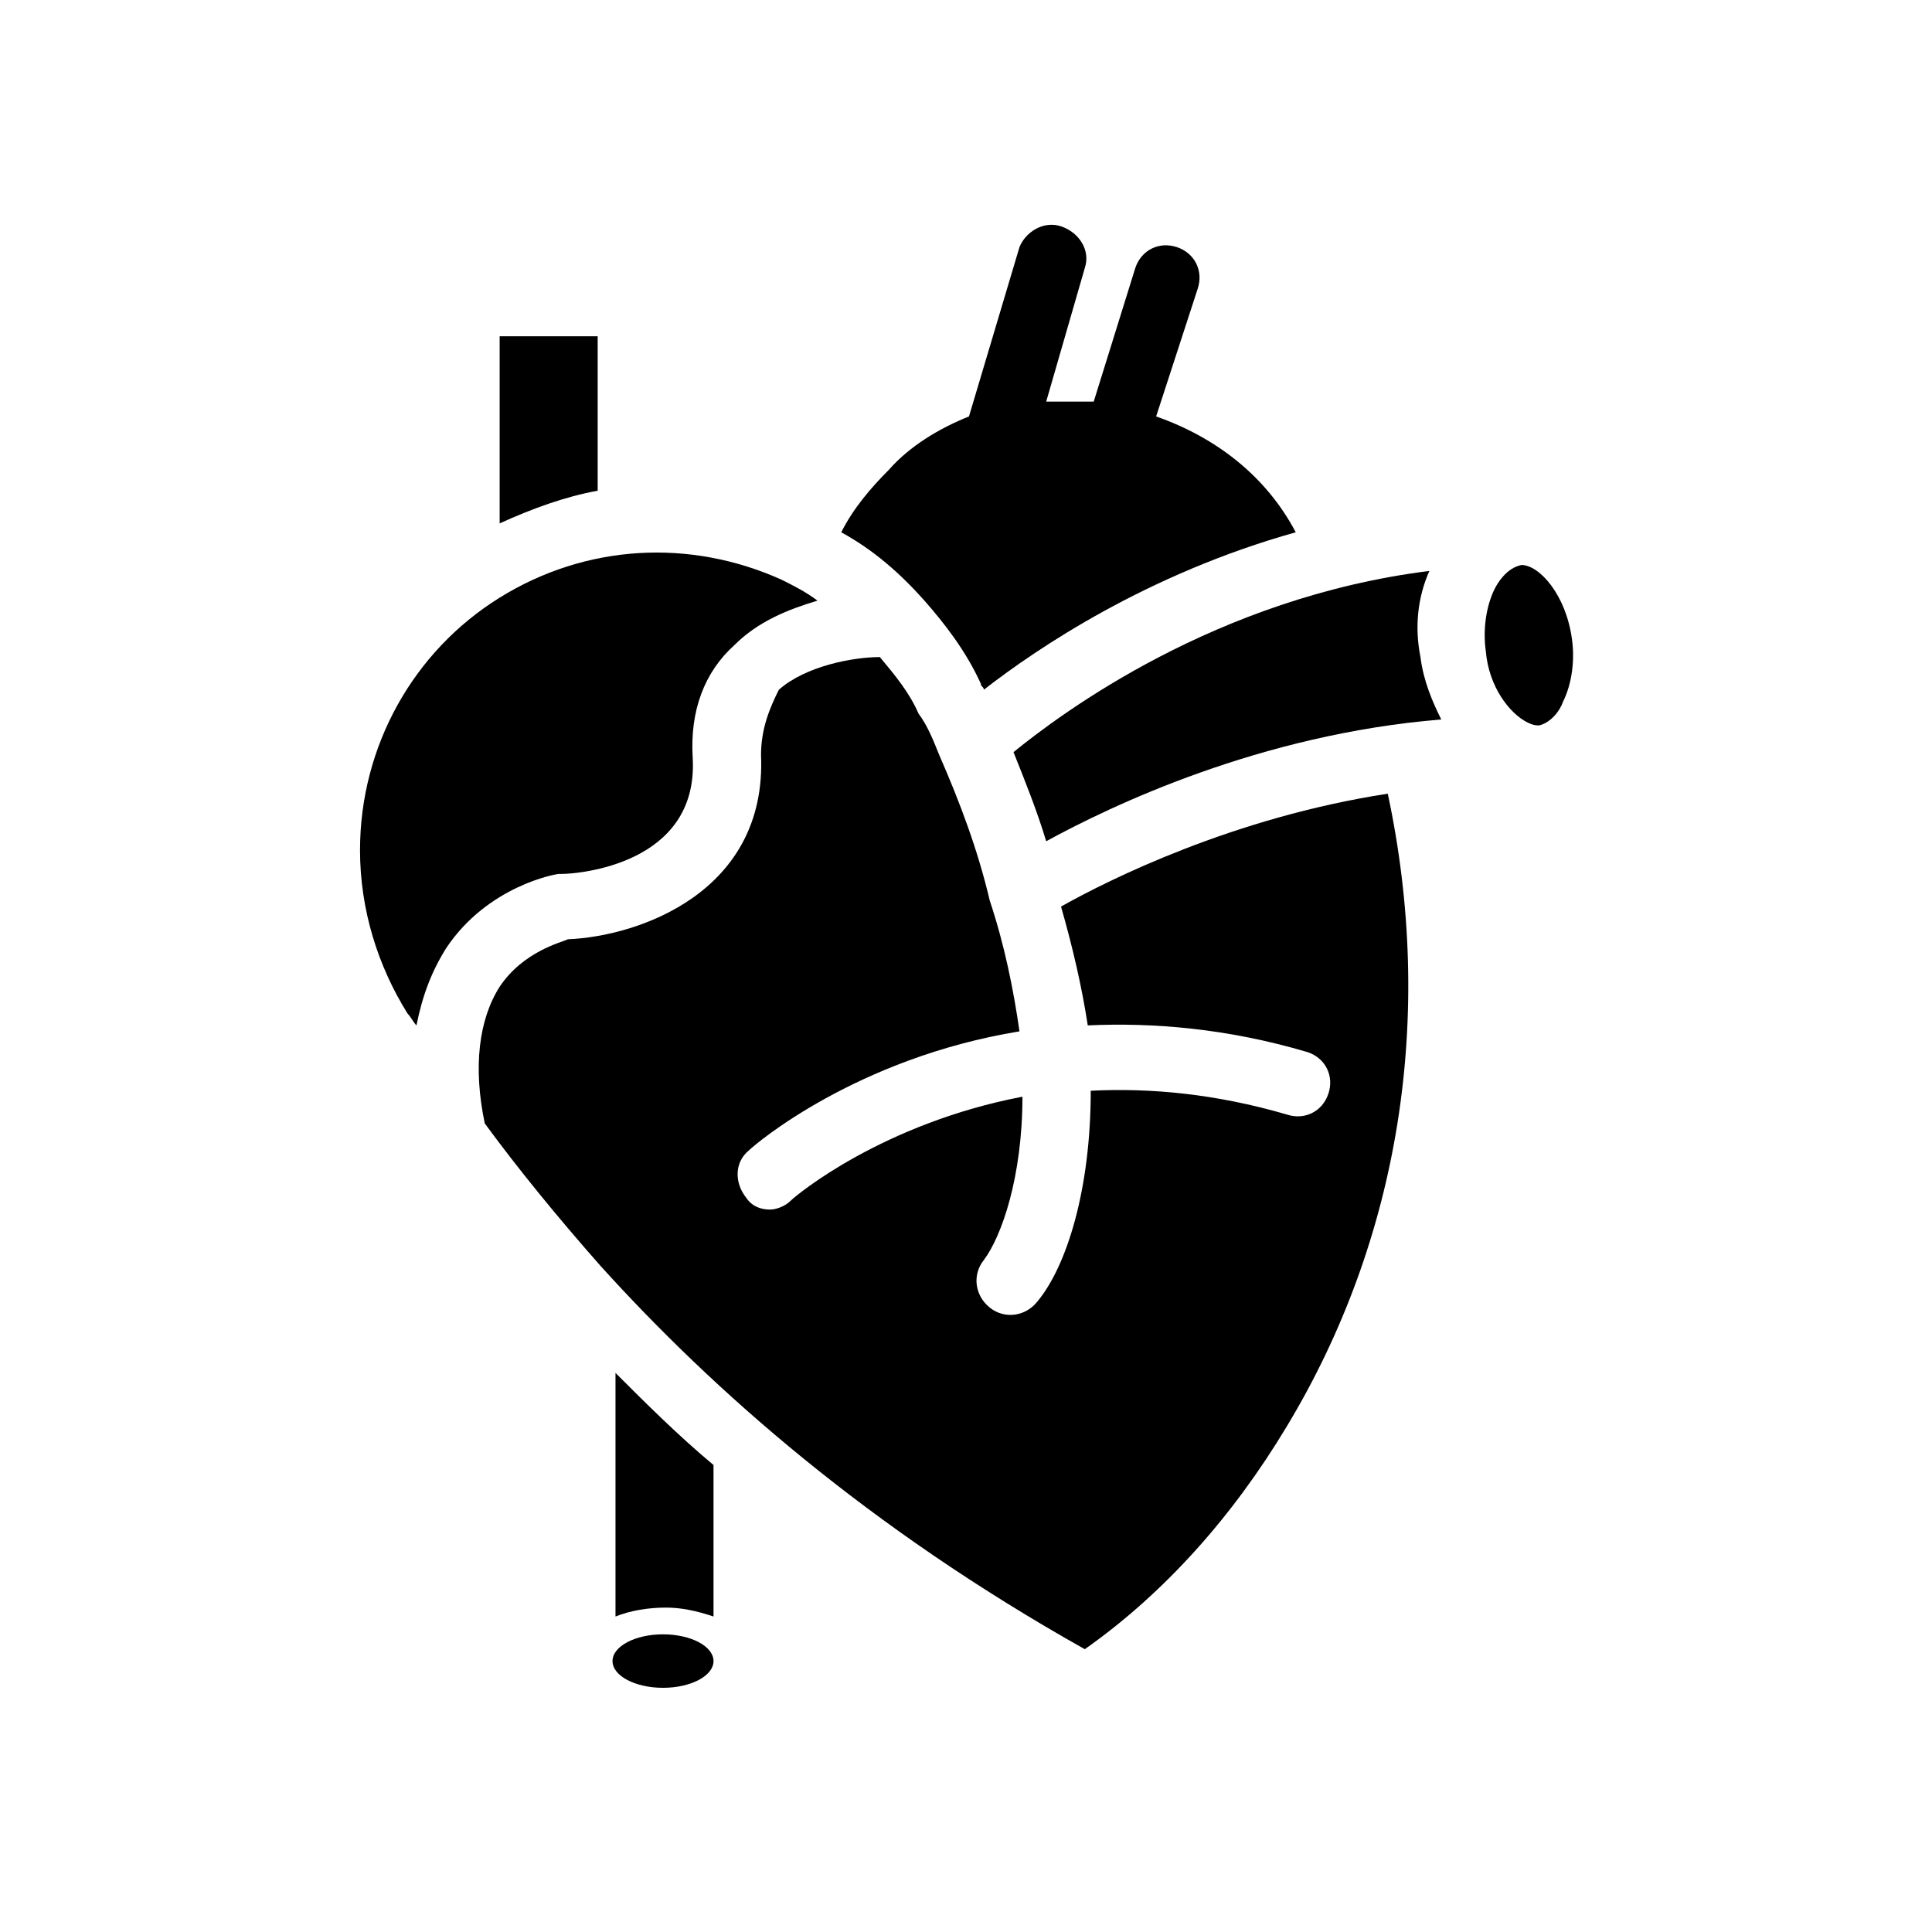
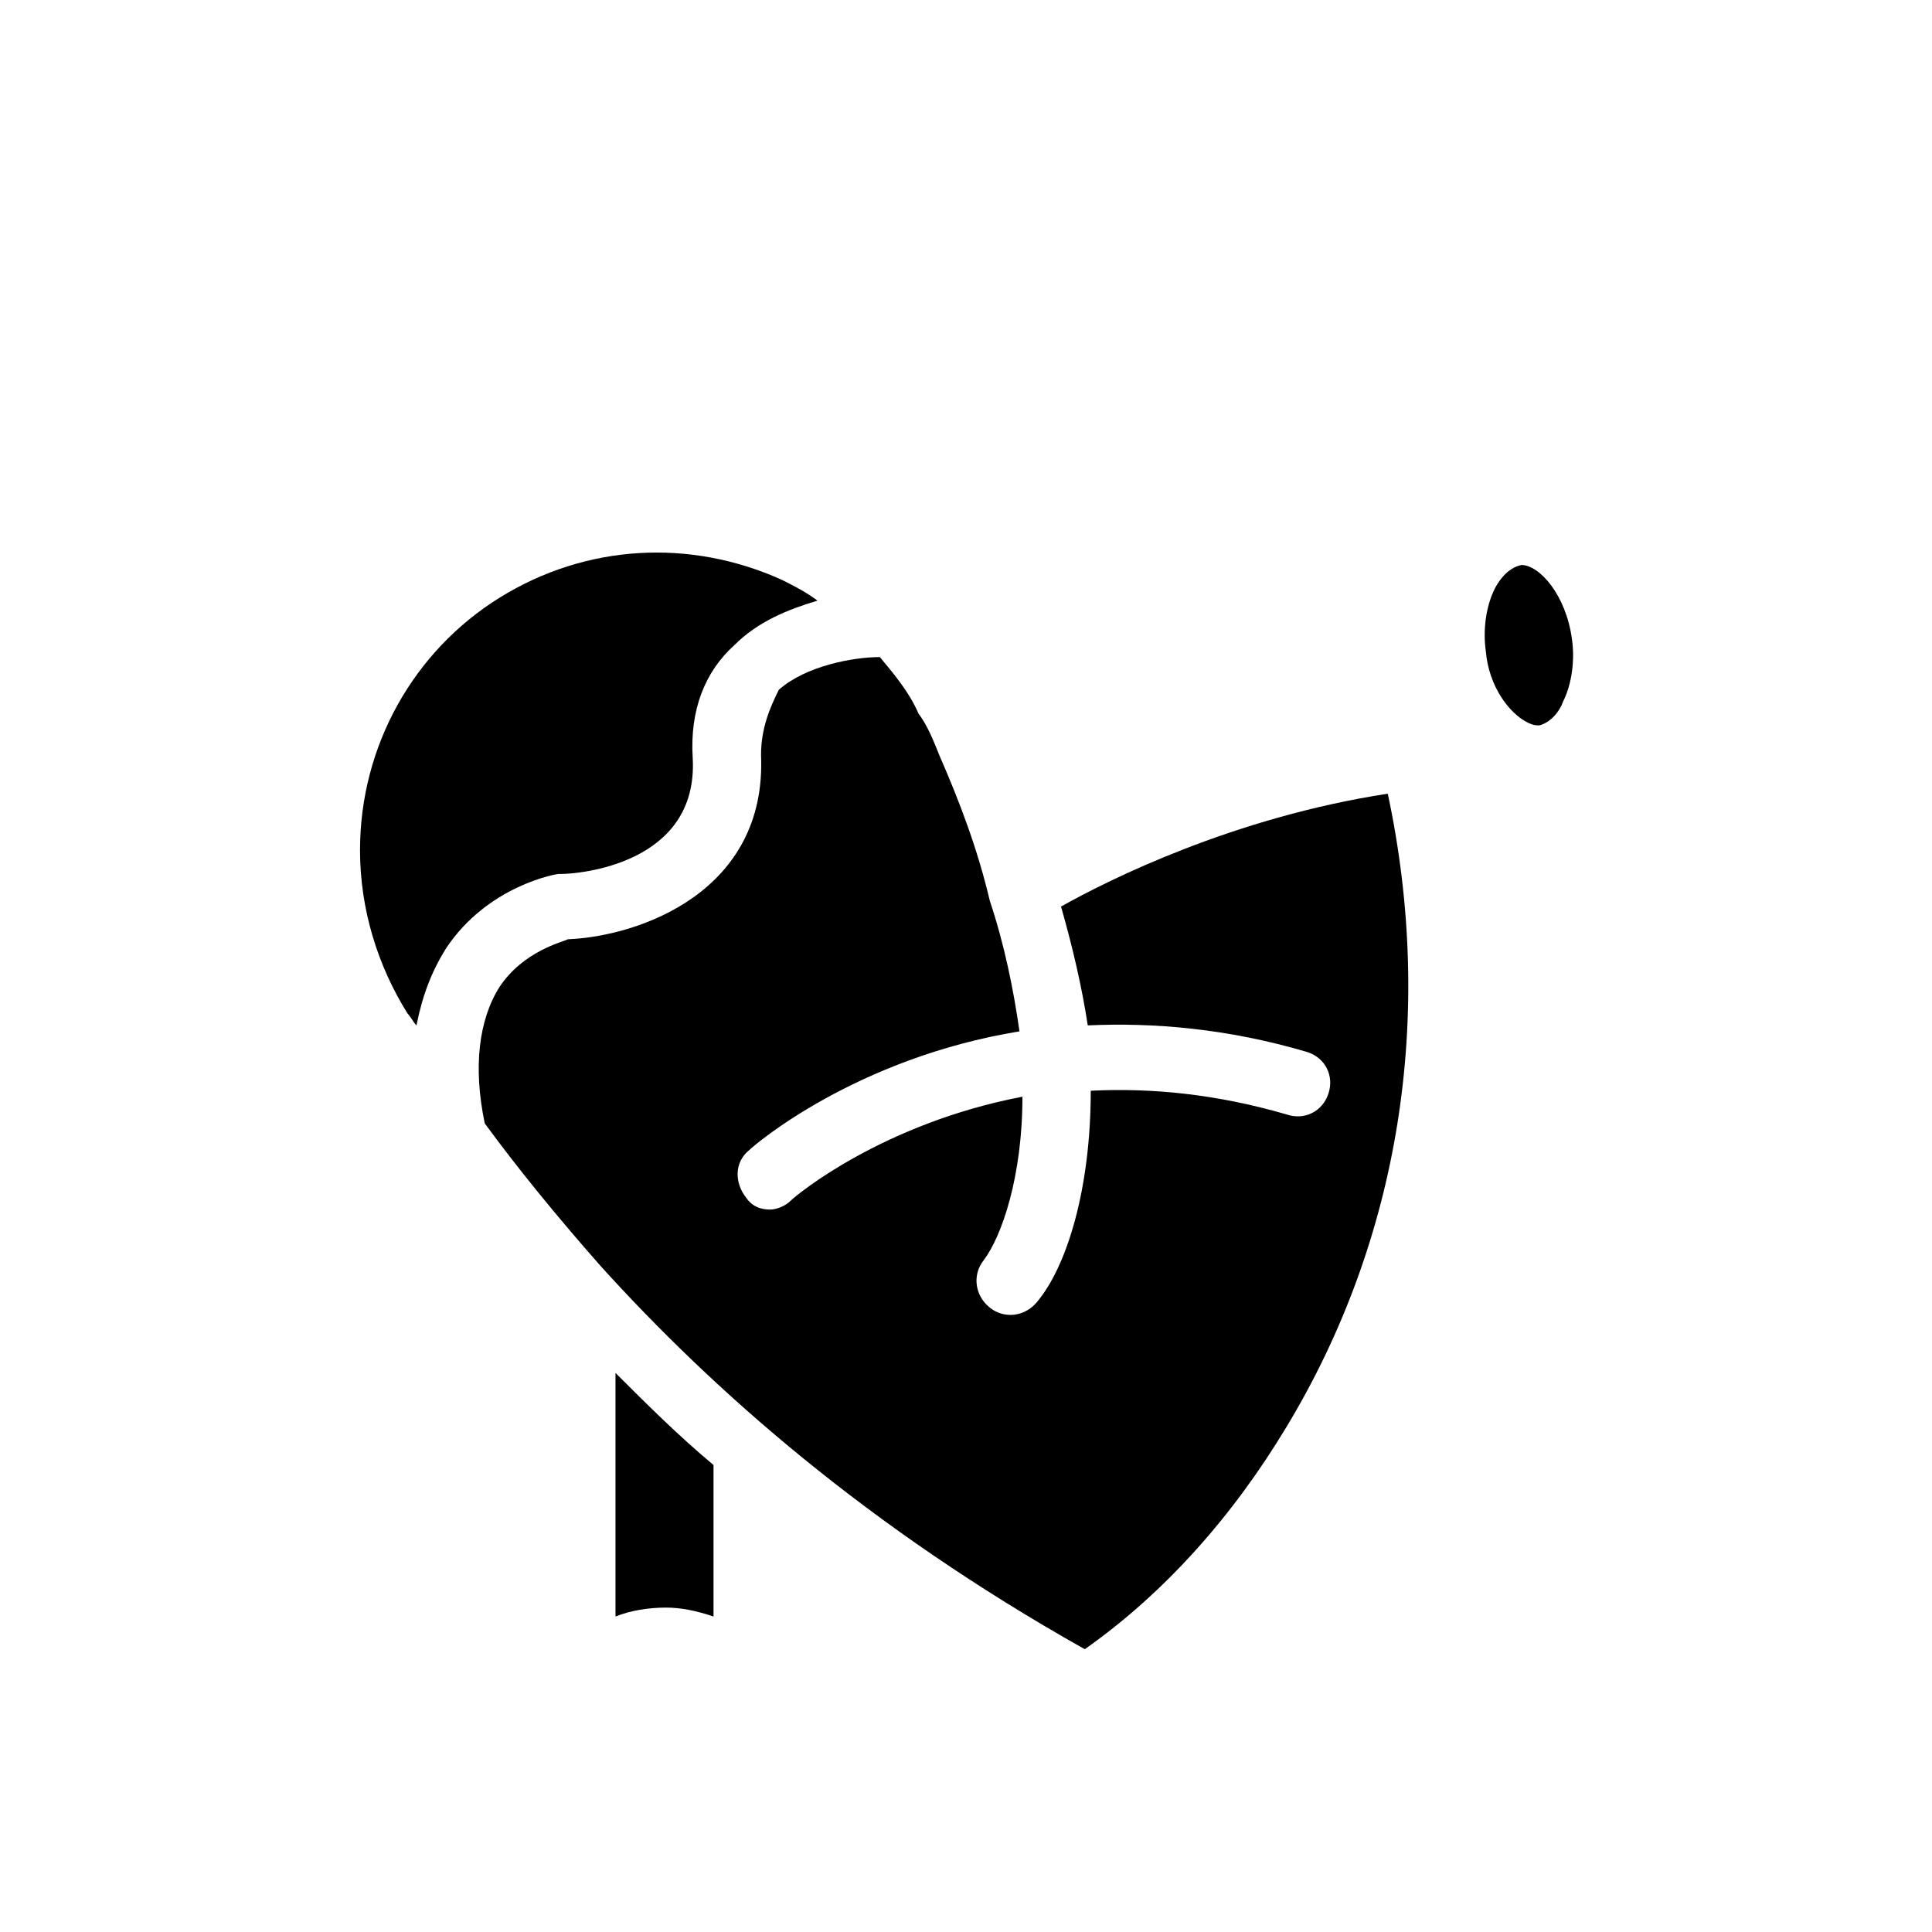
<svg xmlns="http://www.w3.org/2000/svg" fill="#000000" width="800px" height="800px" version="1.1" viewBox="144 144 512 512">
  <g>
-     <path d="m302.39 233.11h-25.977v49.594c8.66-3.938 17.32-7.086 25.977-8.66z" />
    <path d="m239.41 369.3c0 15.742 4.723 30.699 12.594 43.297 0.789 0.789 1.574 2.363 2.363 3.148 1.574-7.871 3.938-14.168 7.871-20.469 11.02-16.531 29.125-19.68 29.914-19.68h0.789c3.938 0 36.211-2.363 34.637-30.699-0.789-12.594 3.148-22.828 11.02-29.914 6.297-6.297 14.168-9.445 22.043-11.809-3.148-2.363-6.297-3.938-9.445-5.512-24.402-11.02-51.957-9.445-74.785 4.723-22.832 14.172-37 39.363-37 66.914z" />
-     <path d="m425.19 203.98c-4.723-1.574-9.445 1.574-11.02 5.512l-13.383 44.871c-7.871 3.148-15.742 7.871-21.254 14.168-4.723 4.723-9.445 10.234-12.594 16.531 8.66 4.723 15.742 11.02 22.043 18.105 5.512 6.297 11.02 13.383 14.957 22.043 0 0.789 0.789 0.789 0.789 1.574 14.168-11.02 43.297-30.699 82.656-41.723-7.871-14.957-21.254-25.191-37-30.699l11.02-33.852c1.574-4.723-0.789-9.445-5.512-11.02-4.723-1.574-9.445 0.789-11.02 5.512l-11.023 35.422h-12.594l10.234-35.422c1.574-4.727-1.574-9.449-6.301-11.023z" />
    <path d="m333.09 572.39v-40.148c-9.445-7.871-18.105-16.531-25.977-24.402v64.551c3.938-1.574 8.66-2.363 13.383-2.363 3.934 0.004 7.871 0.789 12.594 2.363z" />
    <path d="m548.78 335.45c1.574 0.789 2.363 0.789 3.148 0.789 3.148-0.789 5.512-3.938 6.297-6.297 2.363-4.723 3.148-11.02 2.363-16.531-1.574-11.809-8.66-19.68-13.383-19.68-3.938 0.789-6.297 4.723-7.086 6.297-2.363 4.723-3.148 11.02-2.363 16.531 0.789 9.441 6.297 16.527 11.023 18.891z" />
-     <path d="m412.59 343.32c3.148 7.871 6.297 15.742 8.66 23.617 17.32-9.445 56.68-28.34 104.7-32.273-2.363-4.723-4.723-10.234-5.512-16.531-1.574-7.871-0.789-15.742 2.363-22.828-56.68 7.082-97.617 37.781-110.21 48.016z" />
    <path d="m345.68 344.11c1.574 36.211-32.273 48.02-51.168 48.805-1.574 0.789-11.809 3.148-18.105 12.594-5.512 8.66-7.086 21.254-3.938 36.211 8.66 11.809 18.895 24.402 30.699 37.785 29.914 33.062 70.848 69.273 128.31 101.55 21.254-14.957 39.359-35.426 53.531-59.039 29.914-49.594 39.359-108.63 26.766-167.68-40.934 6.297-73.996 22.828-86.594 29.914 3.148 11.02 5.512 21.254 7.086 31.488 17.32-0.789 37 0.789 58.254 7.086 4.723 1.574 7.086 6.297 5.512 11.02-1.574 4.723-6.297 7.086-11.02 5.512-18.895-5.512-36.211-7.086-51.957-6.297 0 25.977-6.297 46.445-14.168 55.891-3.148 3.938-8.66 4.723-12.594 1.574-3.938-3.148-4.723-8.66-1.574-12.594 4.723-6.297 10.234-22.043 10.234-43.297-37 7.086-59.828 25.977-61.402 27.551-1.574 1.574-3.938 2.363-5.512 2.363-2.363 0-4.723-0.789-6.297-3.148-3.148-3.938-3.148-9.445 0.789-12.594 1.574-1.574 28.34-24.402 71.637-31.488-1.574-11.02-3.938-22.828-7.871-34.637-3.148-13.383-7.871-25.977-13.383-38.574-1.574-3.938-3.148-7.871-5.512-11.02-2.363-5.512-6.297-10.234-10.234-14.957-7.086 0-19.68 2.363-26.766 8.66-2.363 4.723-4.727 10.234-4.727 17.316z" />
-     <path d="m333.09 584.2c0 3.914-5.992 7.086-13.383 7.086s-13.383-3.172-13.383-7.086c0-3.91 5.992-7.086 13.383-7.086s13.383 3.176 13.383 7.086" />
  </g>
</svg>